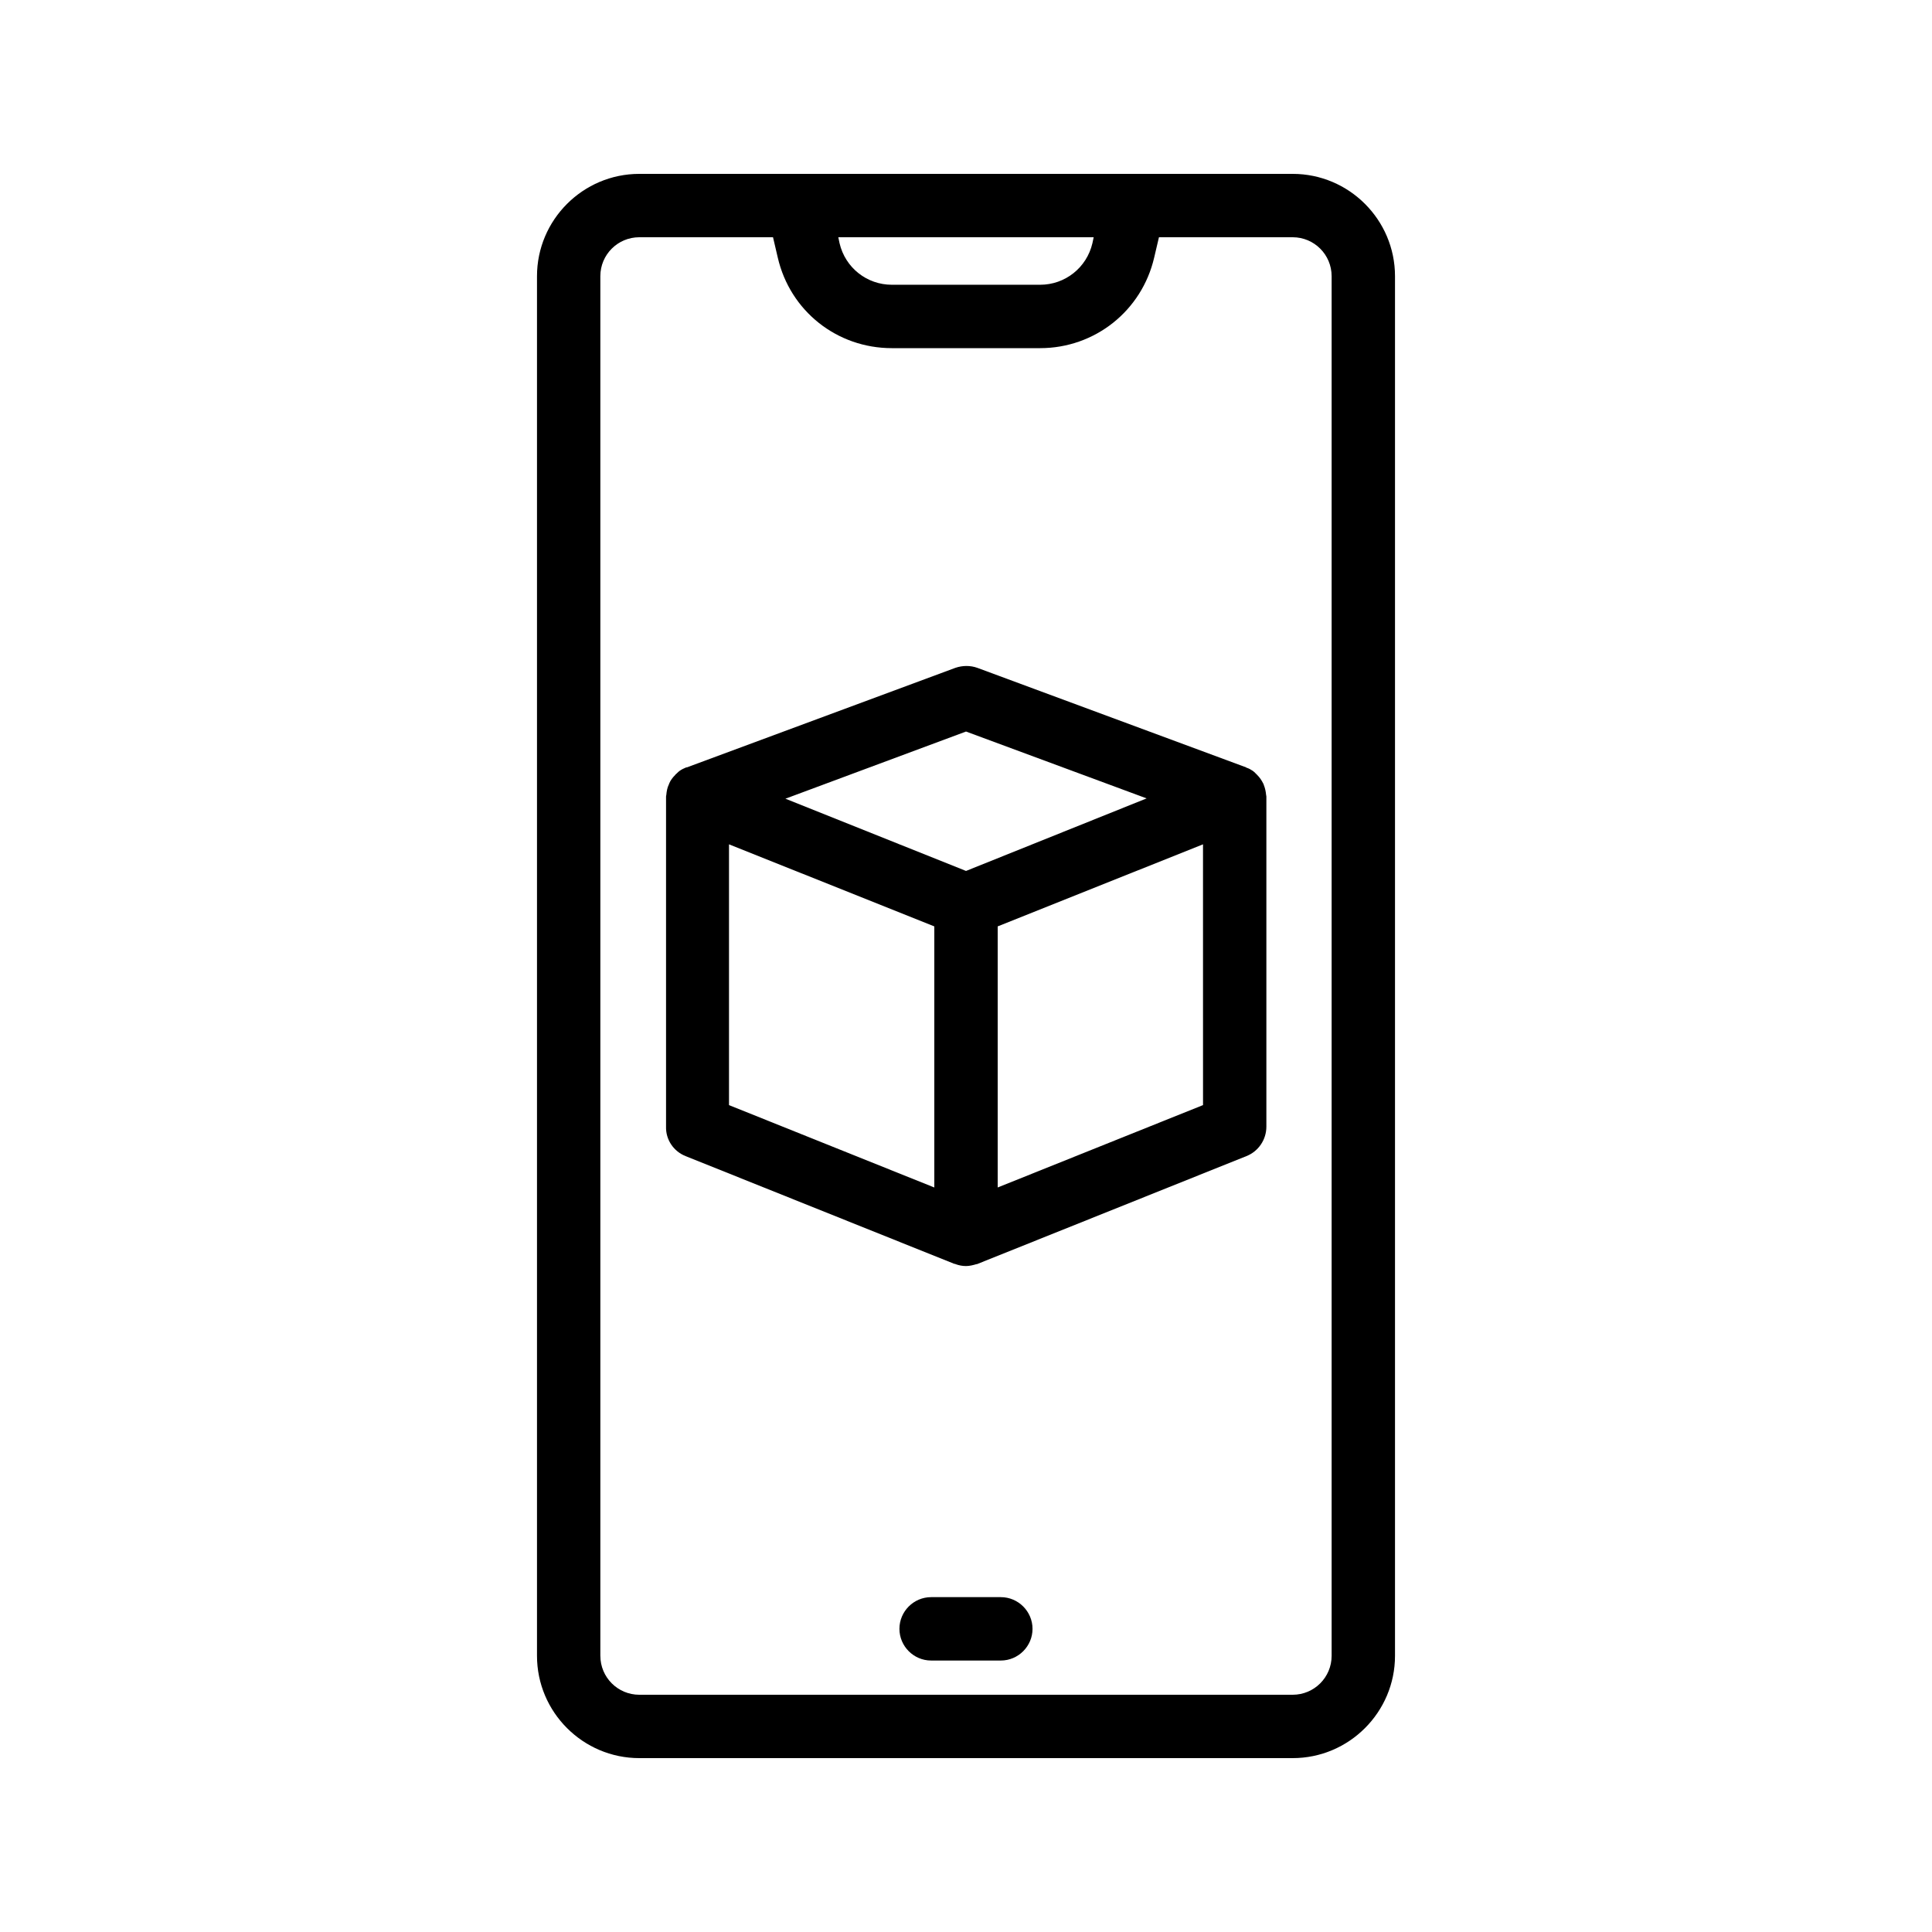
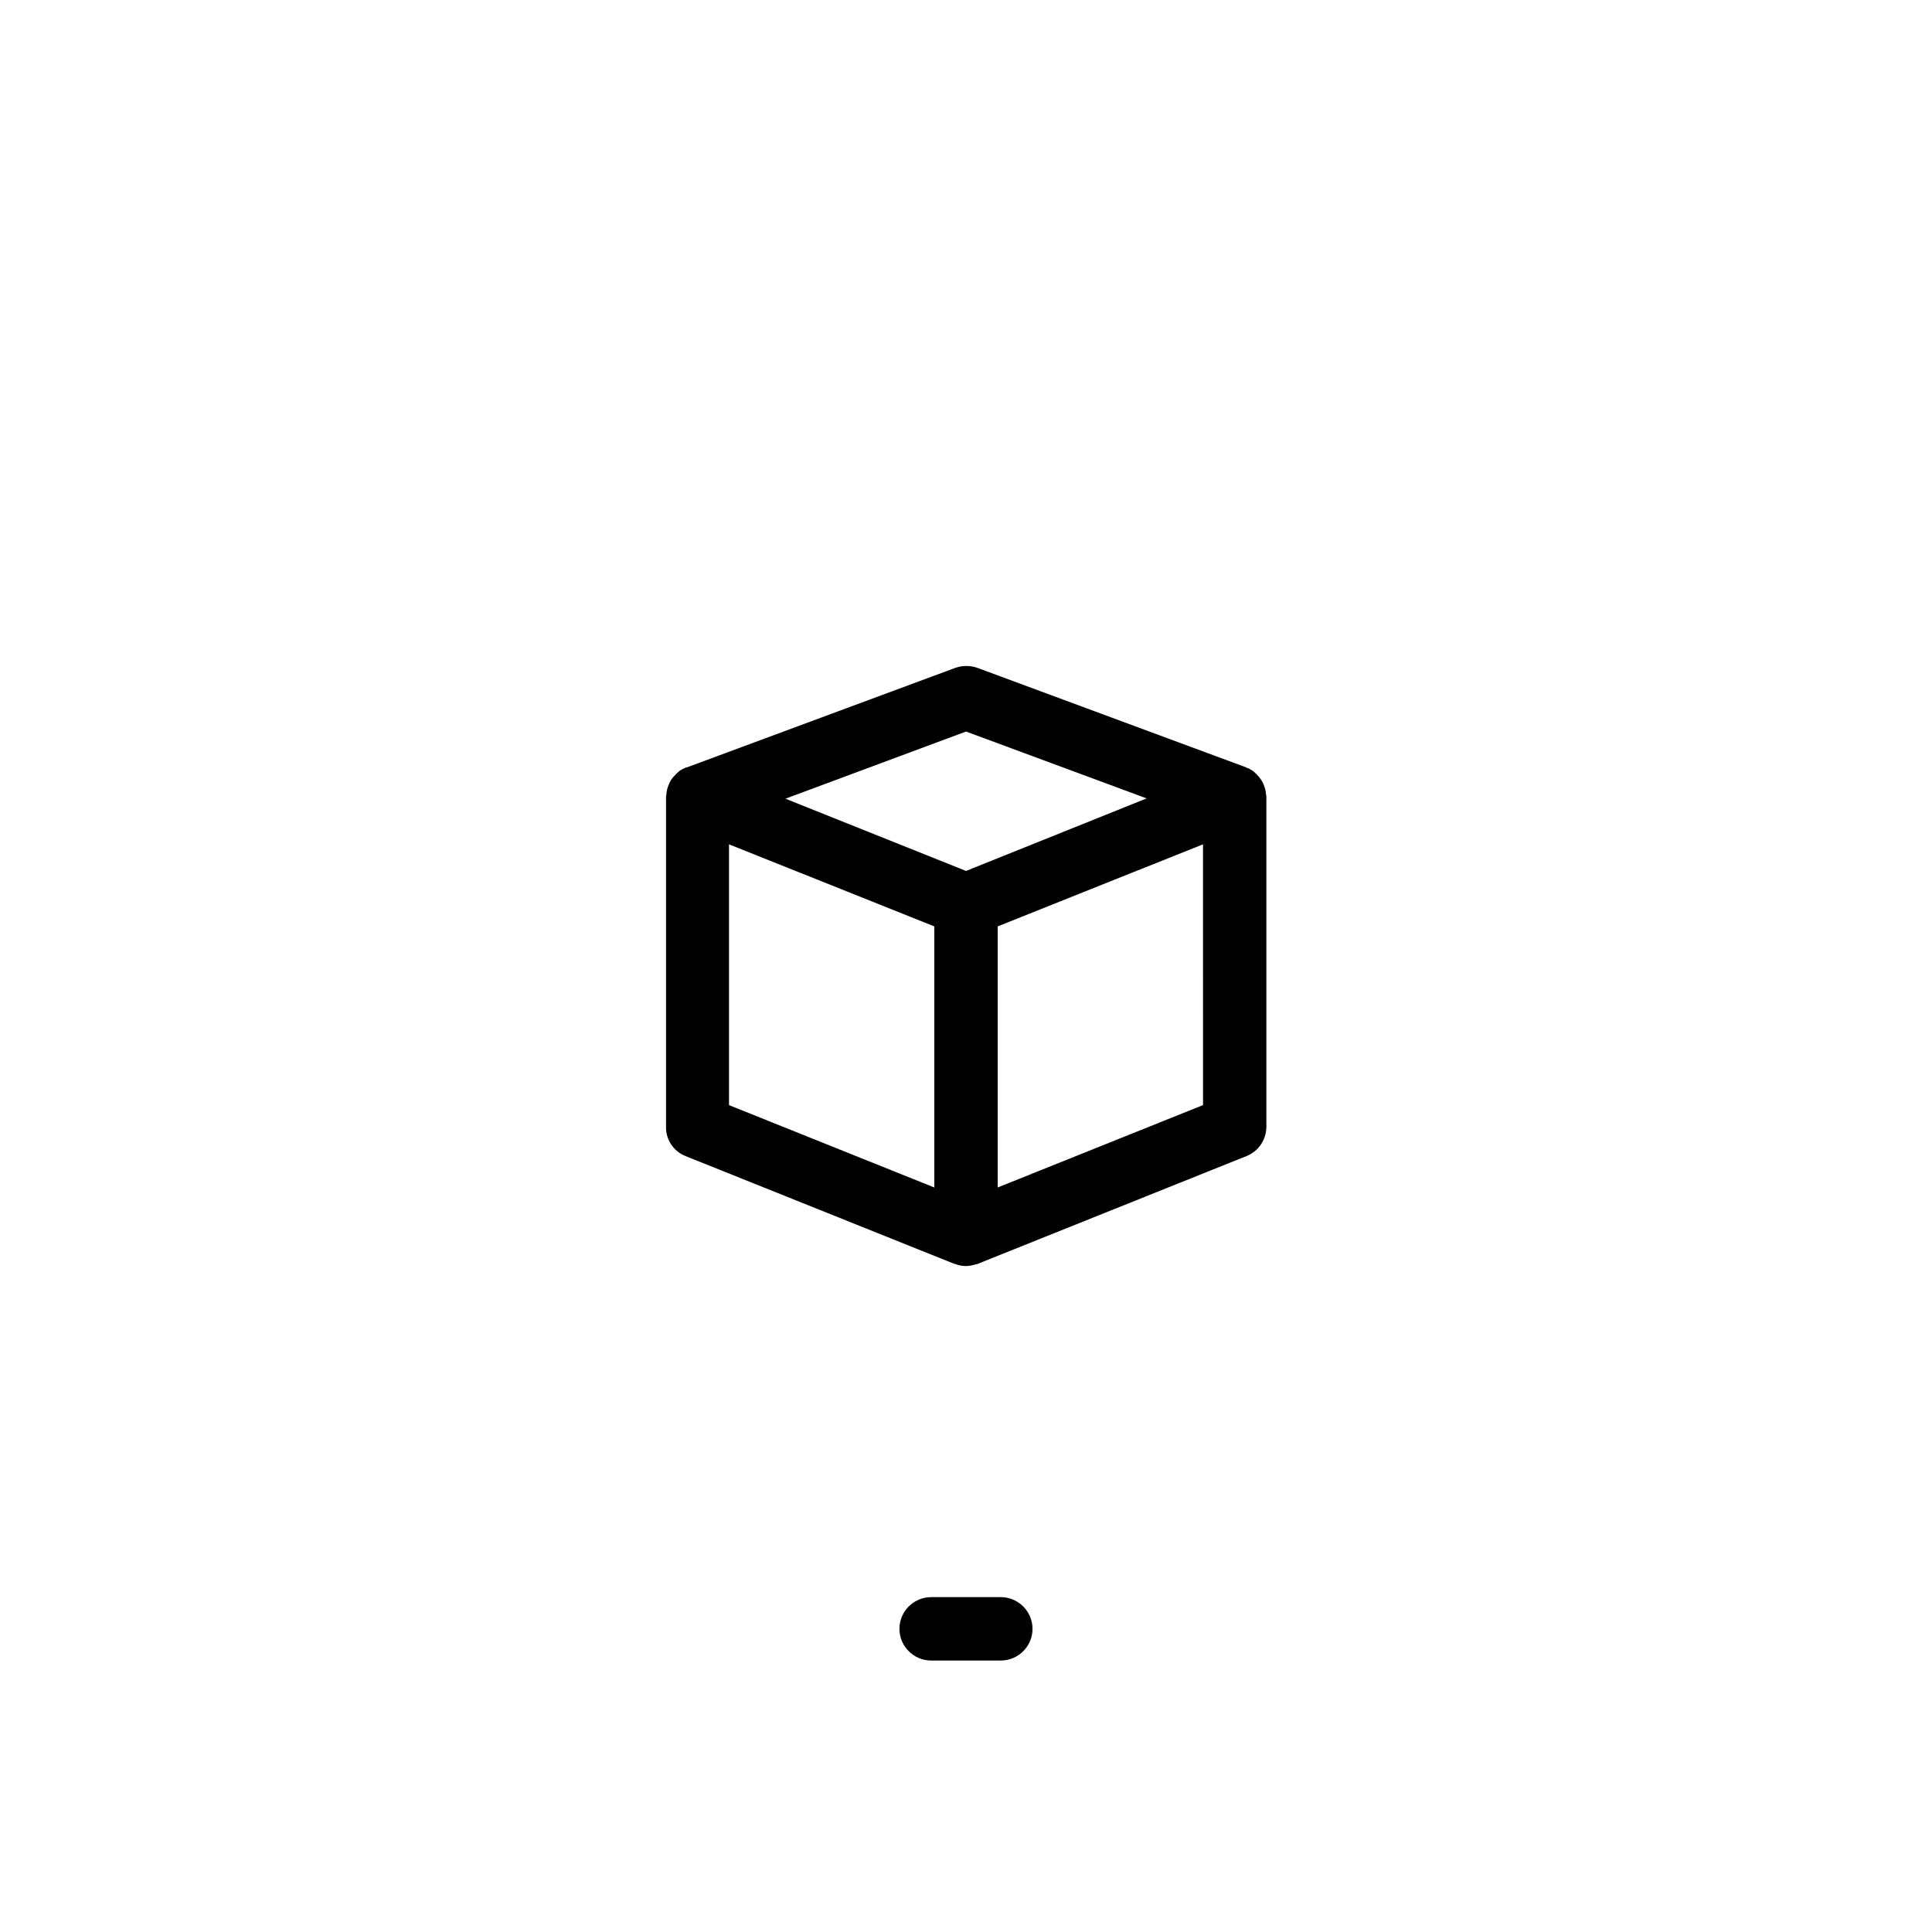
<svg xmlns="http://www.w3.org/2000/svg" fill="#000000" width="800px" height="800px" version="1.1" viewBox="144 144 512 512">
  <g>
-     <path d="m486.57 609.92c14.945 0 27.121-12.176 27.121-27.121v-365.6c0-14.945-12.176-27.121-27.121-27.121h-173.14c-14.945 0-27.121 12.176-27.121 27.121v365.6c0 14.945 12.176 27.121 27.121 27.121zm-52.734-403.05-0.336 1.594c-1.512 6.465-7.223 11-13.855 11h-39.297c-6.633 0-12.344-4.535-13.855-11l-0.332-1.594zm-130.74 375.93v-365.6c0-5.711 4.617-10.328 10.328-10.328h35.434l1.258 5.375c3.273 14.191 15.703 24.016 30.23 24.016h39.297c14.527 0 26.953-9.91 30.23-24.016l1.262-5.375h35.434c5.711 0 10.328 4.617 10.328 10.328v365.6c0 5.711-4.617 10.328-10.328 10.328h-173.14c-5.707 0-10.328-4.617-10.328-10.328z" />
    <path d="m409.23 567.26h-18.473c-4.617 0-8.398 3.777-8.398 8.398 0 4.617 3.777 8.398 8.398 8.398h18.473c4.617 0 8.398-3.777 8.398-8.398 0-4.617-3.781-8.398-8.398-8.398z" />
    <path d="m325.69 450.38 71.207 28.551c0.082 0 0.25 0 0.336 0.082 0.922 0.336 1.848 0.504 2.769 0.504s1.93-0.25 2.769-0.504c0.082 0 0.25 0 0.336-0.082l71.207-28.551c3.191-1.258 5.289-4.367 5.289-7.809v-87.242-0.25c0-0.168-0.082-0.336-0.082-0.504-0.082-0.84-0.25-1.68-0.586-2.519-0.082-0.168-0.082-0.336-0.168-0.418-0.418-0.84-0.922-1.594-1.594-2.266l-0.418-0.418c-0.25-0.25-0.504-0.504-0.754-0.672-0.504-0.336-1.09-0.672-1.68-0.84 0 0-0.082 0-0.082-0.082l-71.207-26.367c-1.848-0.672-3.945-0.672-5.879 0l-71.121 26.367h-0.082-0.082c-0.586 0.25-1.176 0.504-1.762 0.922-0.25 0.168-0.504 0.418-0.754 0.672-0.168 0.168-0.336 0.25-0.418 0.418-0.672 0.672-1.258 1.426-1.594 2.266-0.082 0.168-0.082 0.336-0.168 0.418-0.336 0.754-0.504 1.594-0.586 2.519 0 0.168-0.082 0.336-0.082 0.504v0.25 87.242c-0.105 3.441 1.992 6.551 5.184 7.809zm11.504-82.625 54.41 21.75v69.191l-54.41-21.832zm125.62 69.105-54.414 21.832v-69.191l54.41-21.746zm-62.809-98.996 47.863 17.719-47.863 19.227-47.863-19.145z" />
  </g>
</svg>